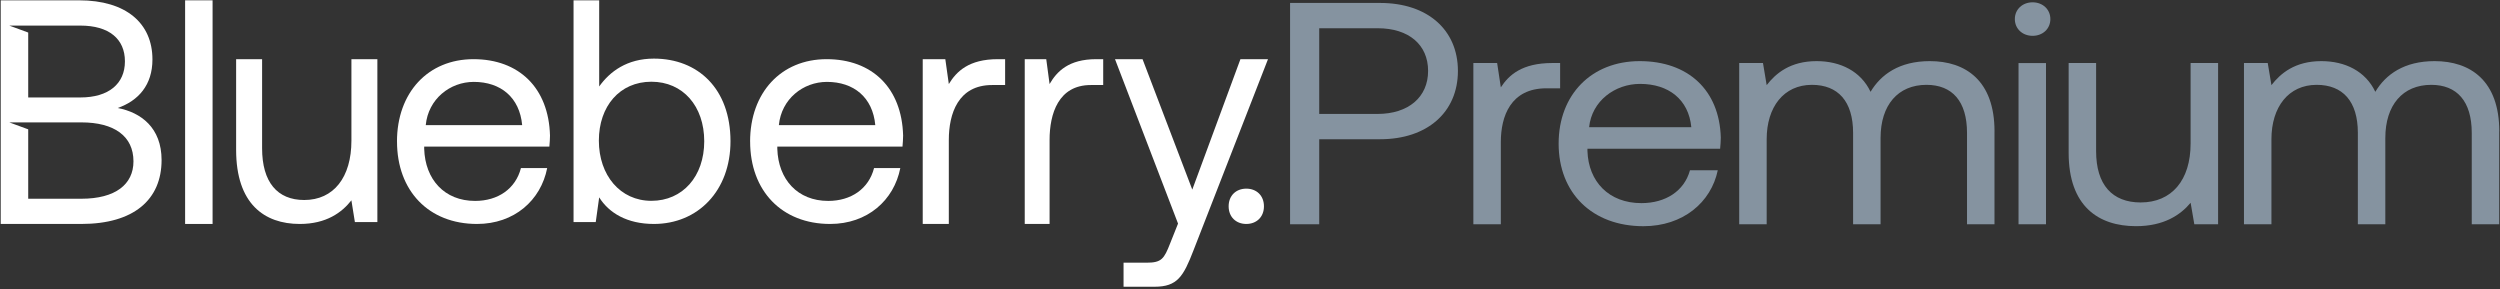
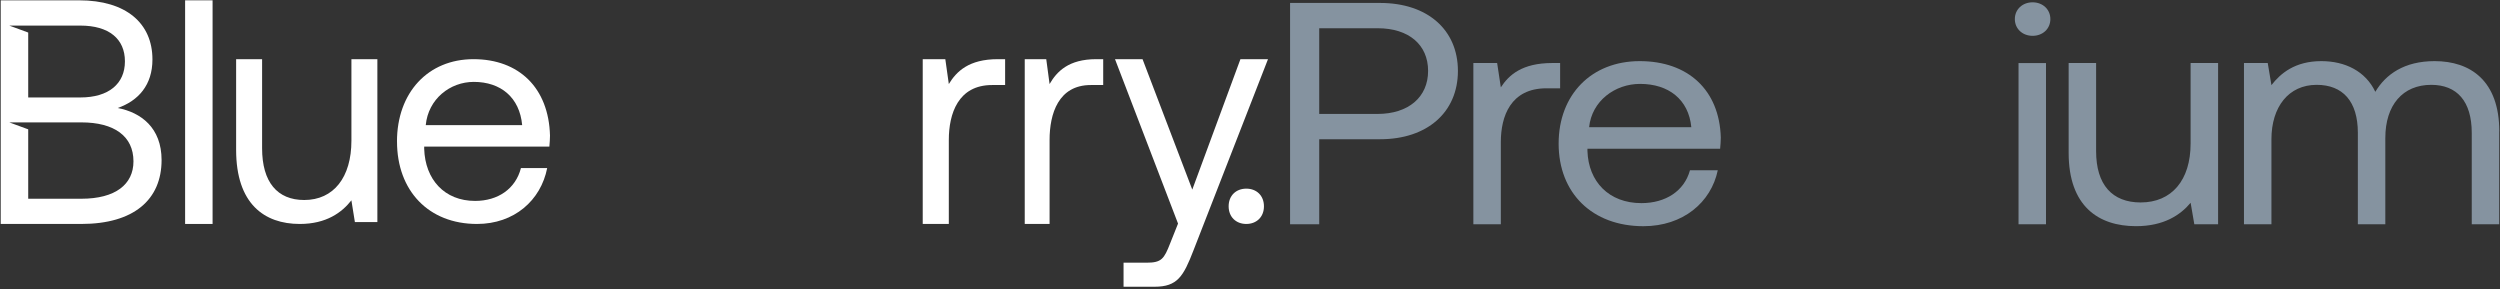
<svg xmlns="http://www.w3.org/2000/svg" width="760" height="88" viewBox="0 0 760 88" fill="none">
  <rect x="0" y="0" width="760" height="88" fill="#333333" stroke="none" />
  <path d="M35.774 32.836C42.106 30.602 46.342 25.838 46.342 18.073C46.342 7.089 38.363 0.097 24.047 0.097H0.219V68.082H24.724C40.676 68.082 49.121 60.696 49.121 48.655C49.121 38.848 42.886 34.188 35.774 32.83V32.836ZM24.426 7.779C33.174 7.779 37.978 11.859 37.978 18.648C37.978 25.438 33.076 29.627 24.426 29.627H8.577V9.893L2.824 7.779H24.431H24.426ZM24.718 60.417H8.577V39.319L2.824 37.205H24.724C34.712 37.205 40.573 41.378 40.573 49.049C40.573 56.047 35.091 60.417 24.724 60.417H24.718Z" fill="white" />
  <path d="M56.275 0.097H64.624V68.082H56.275V0.097Z" fill="white" />
  <path d="M106.826 17.994H114.721V67.503H107.884L106.826 60.899C103.939 64.587 99.219 68.083 91.133 68.083C80.351 68.083 71.783 61.966 71.783 45.563V17.994H79.678V45.076C79.678 55.368 84.302 60.801 92.484 60.801C101.438 60.801 106.832 53.907 106.832 42.746V17.988L106.826 17.994Z" fill="white" />
  <path d="M120.683 43.035C120.683 28.162 130.102 17.988 143.941 17.988C157.78 17.988 166.814 26.723 167.199 41.213C167.199 42.267 167.102 43.419 167.009 44.571H128.954V45.242C129.241 54.55 135.107 61.078 144.428 61.078C151.351 61.078 156.729 57.433 158.365 51.1H166.343C164.42 60.889 156.35 68.083 145.008 68.083C130.302 68.083 120.693 58.006 120.693 43.035H120.683ZM158.739 38.043C157.969 29.6 152.201 24.895 144.033 24.895C136.824 24.895 130.194 30.076 129.425 38.043H158.739Z" fill="white" />
-   <path d="M222.068 42.95C222.068 57.972 212.185 68.082 198.783 68.082C190.61 68.082 185.098 64.712 182.152 59.996L181.107 67.507H174.358V0.097H182.152V26.288C185.382 21.762 190.61 17.817 198.783 17.817C212.185 17.817 222.068 26.967 222.068 42.95ZM214.087 42.95C214.087 32.264 207.621 24.845 198.023 24.845C188.424 24.845 182.055 32.258 182.055 42.754C182.055 53.25 188.521 61.049 198.023 61.049C207.525 61.049 214.087 53.636 214.087 42.944V42.95Z" fill="white" />
-   <path d="M228.031 43.035C228.031 28.162 237.45 17.988 251.289 17.988C265.128 17.988 274.163 26.723 274.548 41.213C274.548 42.267 274.45 43.419 274.358 44.571H236.302V45.242C236.589 54.55 242.455 61.078 251.777 61.078C258.699 61.078 264.078 57.433 265.713 51.1H273.692C271.769 60.889 263.699 68.083 252.357 68.083C237.651 68.083 228.042 58.006 228.042 43.035H228.031ZM266.087 38.043C265.318 29.6 259.55 24.895 251.382 24.895C244.172 24.895 237.543 30.076 236.773 38.043H266.087Z" fill="white" />
  <path d="M305.556 17.988V25.849H301.593C291.247 25.849 288.44 34.59 288.44 42.545V68.083H280.509V17.988H287.377L288.44 25.55C290.762 21.719 294.534 17.988 303.332 17.988H305.556Z" fill="white" />
  <path d="M335.373 17.988V25.849H331.599C321.746 25.849 319.072 34.59 319.072 42.546V68.083H311.519V17.988H318.06L319.072 25.55C321.284 21.72 324.876 17.988 333.255 17.988H335.373Z" fill="white" />
  <path d="M338.954 17.988H347.334L362.454 57.64L377.091 17.988H385.471L362.839 76.058C359.757 84.048 357.928 87.167 350.997 87.167H341.559V79.858H348.587C353.114 79.858 353.884 78.688 355.713 74.01L358.123 67.969L338.96 17.988H338.954Z" fill="white" />
  <path d="M378.874 57.348C381.985 57.348 384.241 59.453 384.241 62.715C384.241 65.976 381.98 68.082 378.874 68.082C375.768 68.082 373.507 65.976 373.507 62.715C373.507 59.453 375.768 57.348 378.874 57.348Z" fill="white" />
  <path d="M392.182 0.898H419.578C433.837 0.898 443.207 8.967 443.207 21.561C443.207 34.156 433.837 42.327 419.578 42.327H401.042V68.181H392.182V0.898ZM401.042 8.588V34.637H418.761C428.132 34.637 434.143 29.547 434.143 21.561C434.143 13.575 428.234 8.588 418.863 8.588H401.042Z" fill="#8593A0" />
  <path d="M474.278 19.155V26.845H470.103C459.202 26.845 456.252 35.395 456.252 43.187V68.181H447.902V19.155H455.129L456.252 26.558C458.692 22.811 462.672 19.155 471.94 19.155H474.287H474.278Z" fill="#8593A0" />
  <path d="M473.823 43.669C473.823 28.77 483.806 18.582 498.473 18.582C513.141 18.582 522.715 27.327 523.123 41.846C523.123 42.901 523.021 44.057 522.919 45.214H482.581V45.89C482.887 55.217 489.103 61.75 498.984 61.75C506.322 61.75 512.018 58.095 513.753 51.756H522.205C520.164 61.556 511.61 68.765 499.596 68.765C484.01 68.765 473.823 58.669 473.823 43.678V43.669ZM514.161 38.672C513.345 30.214 507.231 25.504 498.575 25.504C490.94 25.504 483.908 30.695 483.091 38.672H514.161Z" fill="#8593A0" />
-   <path d="M606.324 39.921V68.182H597.974V40.402C597.974 30.788 593.493 25.791 585.645 25.791C576.989 25.791 571.692 31.944 571.692 41.938V68.182H563.342V40.402C563.342 30.788 558.759 25.791 550.818 25.791C542.264 25.791 537.068 32.518 537.068 42.327V68.182H528.719V19.156H535.946L537.068 25.883C539.815 22.33 544.203 18.582 552.246 18.582C559.473 18.582 565.689 21.654 568.649 27.91C571.803 22.626 577.407 18.582 586.675 18.582C597.474 18.582 606.333 24.449 606.333 39.921H606.324Z" fill="#8593A0" />
  <path d="M612.512 5.802C612.512 2.823 614.859 0.704 617.911 0.704C620.963 0.704 623.311 2.823 623.311 5.802C623.311 8.782 620.963 10.892 617.911 10.892C614.859 10.892 612.512 8.773 612.512 5.802ZM613.634 19.165H621.984V68.181H613.634V19.155V19.165Z" fill="#8593A0" />
  <path d="M665.95 19.155H674.3V68.172H667.072L665.95 61.639C662.898 65.294 657.906 68.755 649.343 68.755C637.932 68.755 628.868 62.703 628.868 46.454V19.155H637.218V45.972C637.218 56.161 642.107 61.546 650.763 61.546C660.235 61.546 665.941 54.726 665.941 43.668V19.155H665.95Z" fill="#8593A0" />
  <path d="M759.762 39.921V68.182H751.412V40.402C751.412 30.788 746.932 25.791 739.092 25.791C730.436 25.791 725.139 31.944 725.139 41.938V68.182H716.789V40.402C716.789 30.788 712.206 25.791 704.265 25.791C695.711 25.791 690.516 32.518 690.516 42.327V68.182H682.166V19.156H689.393L690.516 25.883C693.262 22.33 697.65 18.582 705.693 18.582C712.921 18.582 719.136 21.654 722.096 27.91C725.25 22.626 730.854 18.582 740.122 18.582C750.921 18.582 759.781 24.449 759.781 39.921H759.762Z" fill="#8593A0" />
</svg>